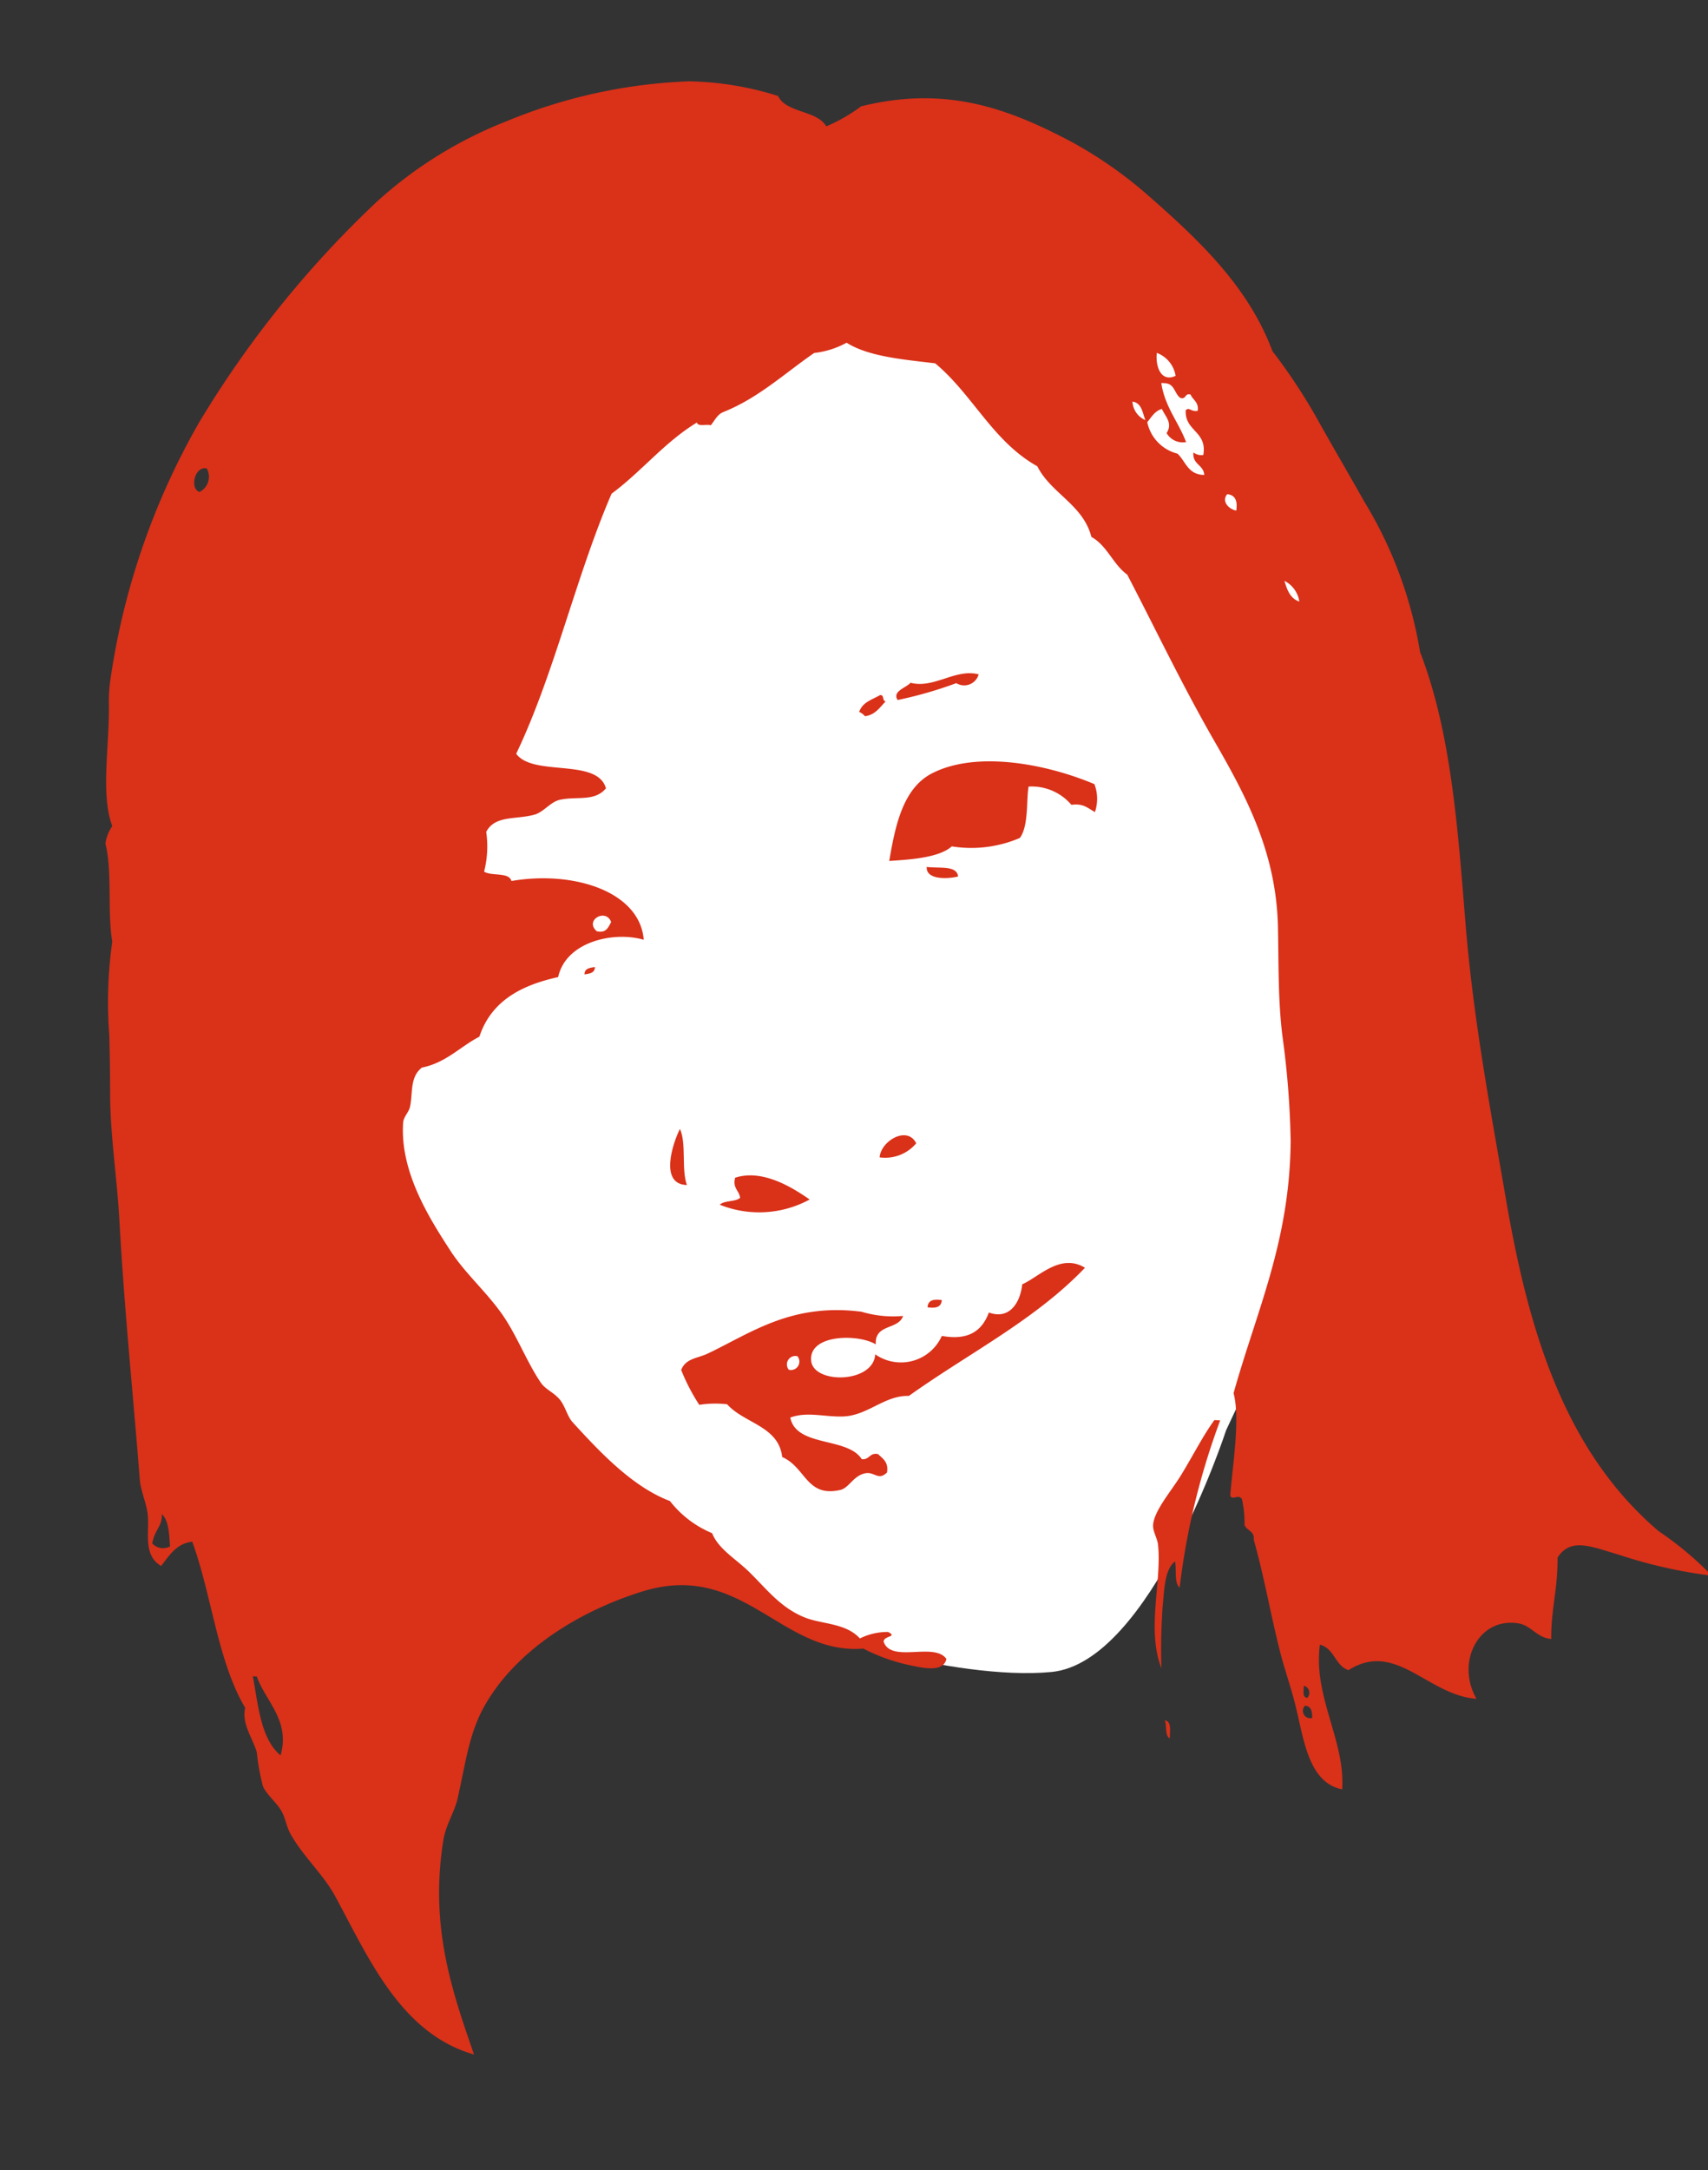
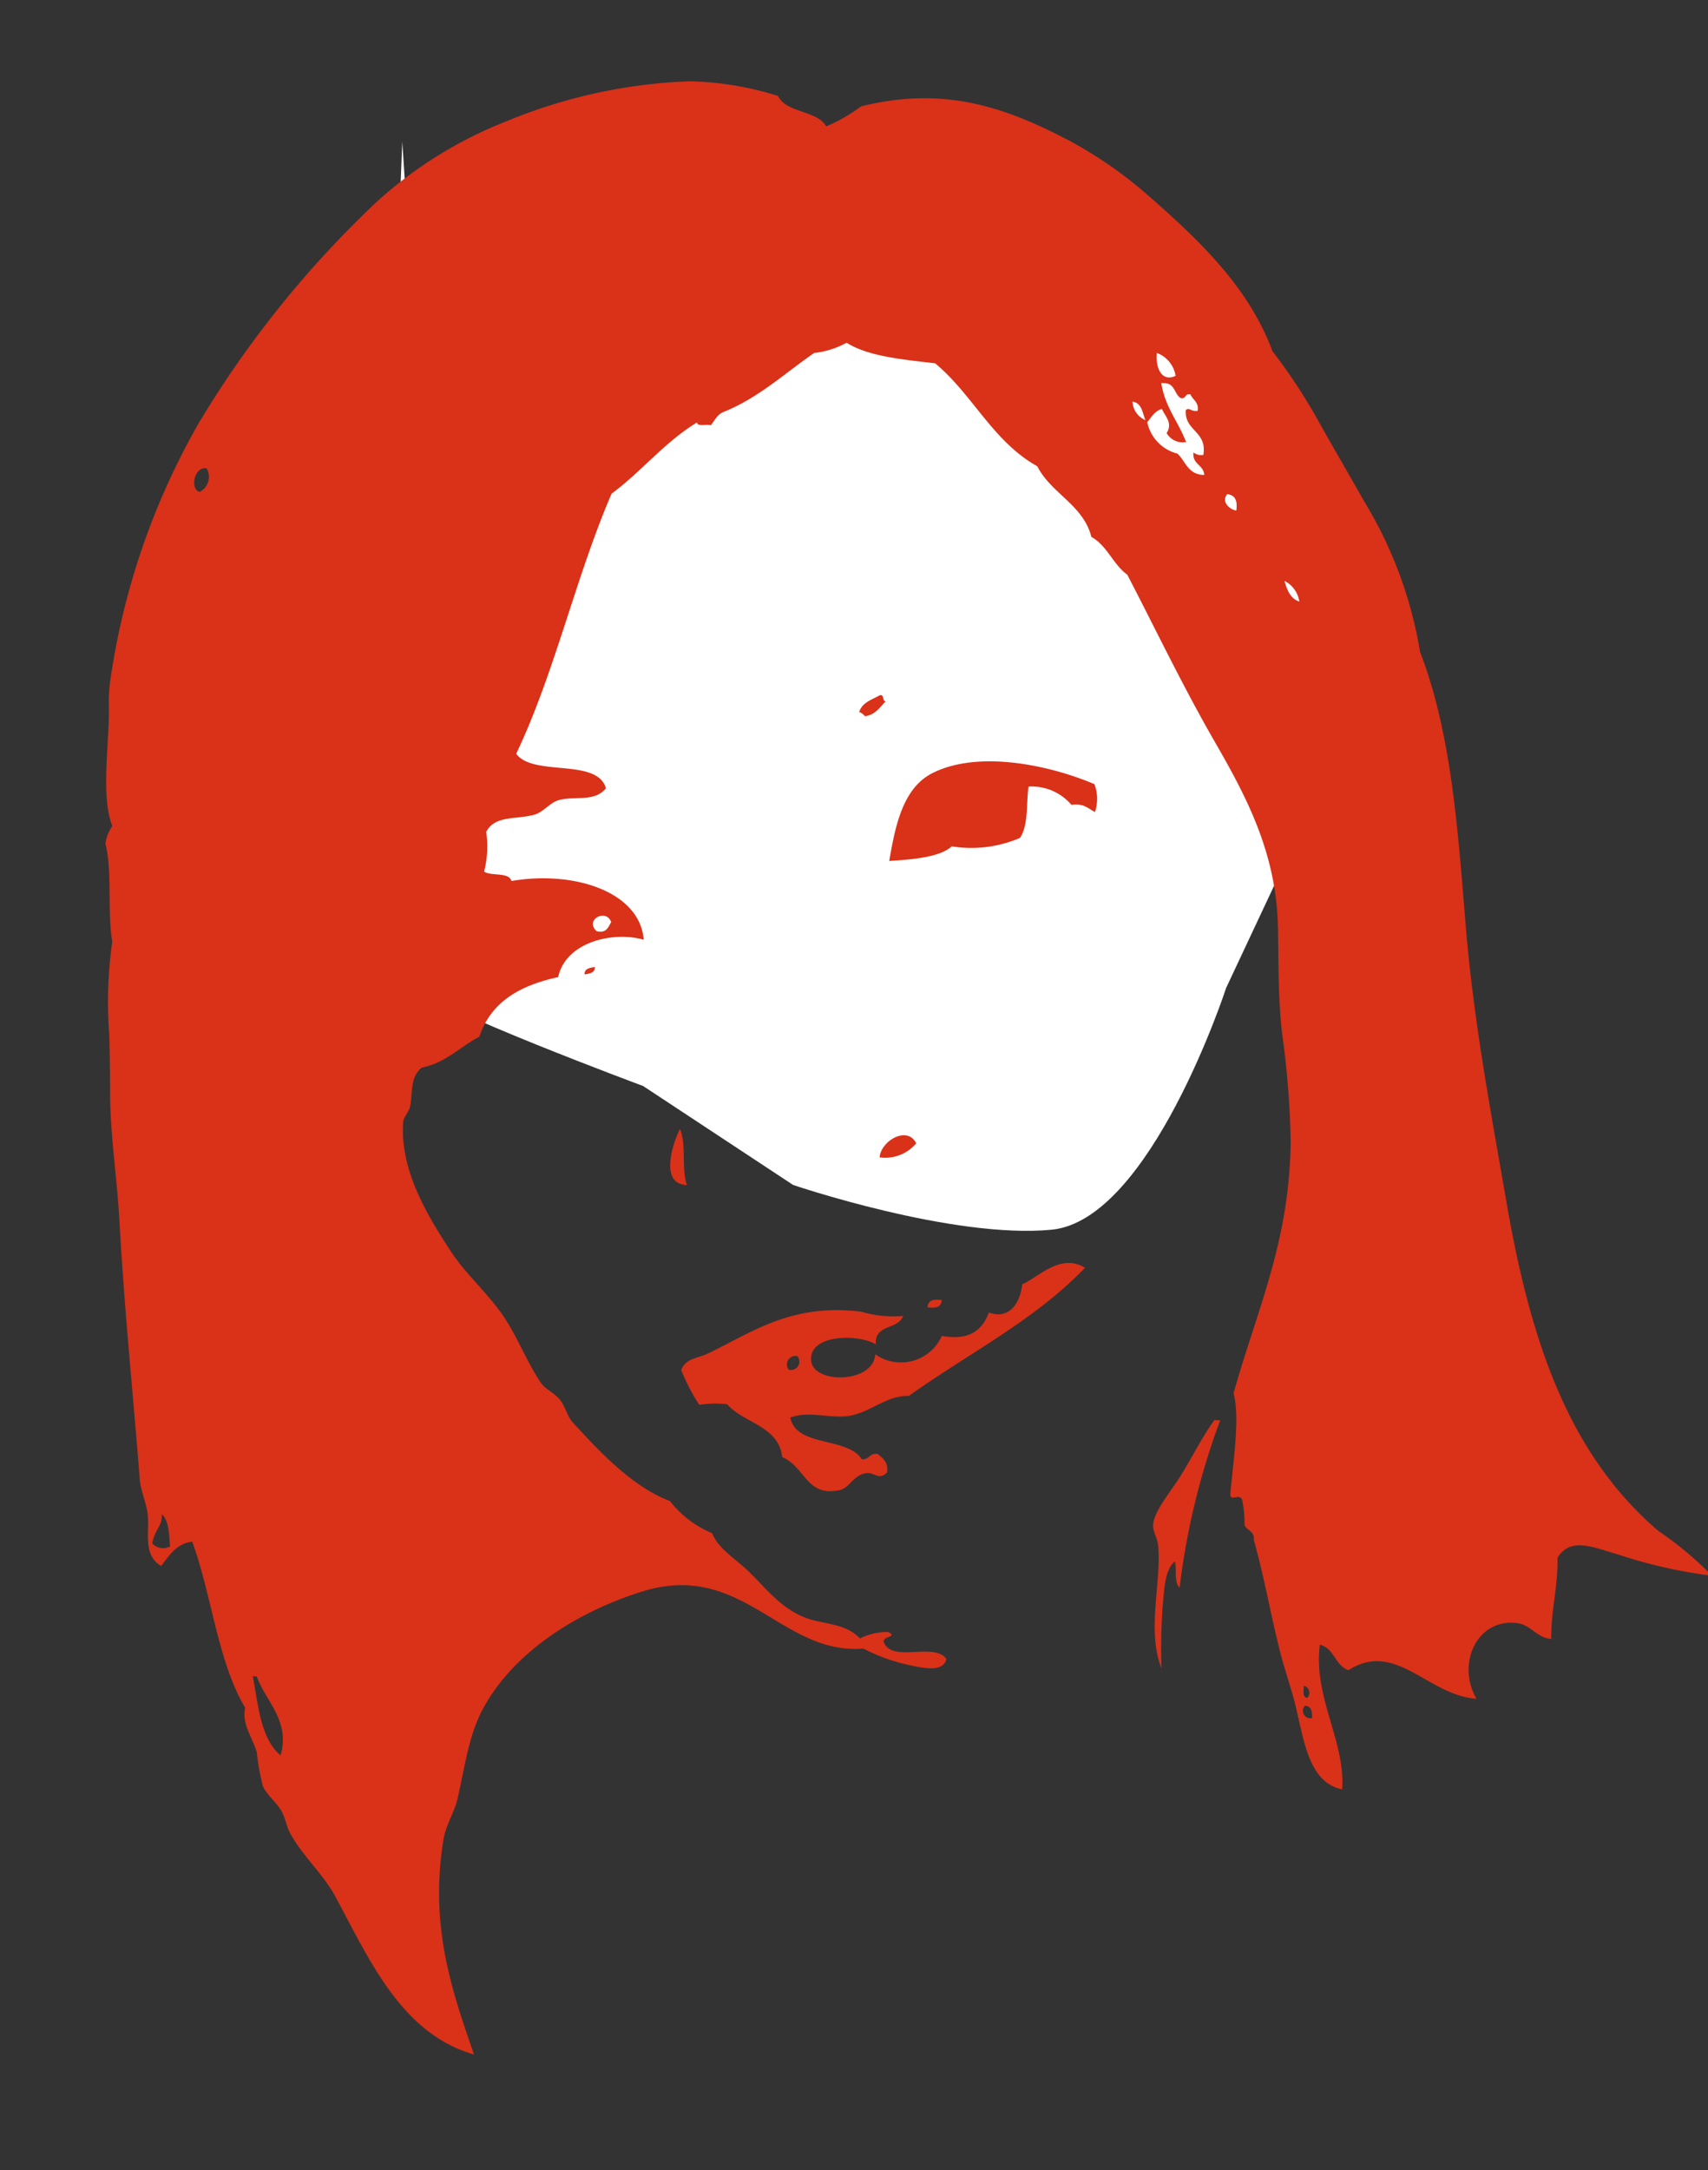
<svg xmlns="http://www.w3.org/2000/svg" width="100" height="127" viewBox="0 0 100 127">
  <rect x="0" y="0" width="100" height="127" fill="#333333" stroke="none" />
  <defs>
    <clipPath id="clip-path">
      <rect id="長方形_25445" data-name="長方形 25445" width="100" height="127" transform="translate(558 970)" fill="none" stroke="#fff" stroke-width="1" />
    </clipPath>
    <clipPath id="clip-path-2">
      <path id="パス_50302" data-name="パス 50302" d="M-2-3H98.409V122H-2Z" transform="translate(2 3)" fill="#da3119" />
    </clipPath>
  </defs>
  <g id="img_heqi-hover" transform="translate(-558 -970)" clip-path="url(#clip-path)">
    <g id="グループ_61466" data-name="グループ 61466" transform="translate(-4034 12168)">
-       <path id="パス_50316" data-name="パス 50316" d="M4616.479-11175.394l34.275-8.575s12.661,3.723,13.034,5.4,8.28,20.186,8.28,20.745v25.883l-8.28,17.643s-4.43,13.594-10.221,14.151-15.133-2.62-15.133-2.62l-8.782-5.791s-12.561-4.665-13.172-5.74-6.963-12.279-6.963-13.4,5.291-17.453,5.291-17.453l.745-18.68Z" fill="#fff" />
+       <path id="パス_50316" data-name="パス 50316" d="M4616.479-11175.394l34.275-8.575s12.661,3.723,13.034,5.4,8.28,20.186,8.28,20.745l-8.28,17.643s-4.43,13.594-10.221,14.151-15.133-2.62-15.133-2.62l-8.782-5.791s-12.561-4.665-13.172-5.74-6.963-12.279-6.963-13.4,5.291-17.453,5.291-17.453l.745-18.68Z" fill="#fff" />
      <g id="グループ_61434" data-name="グループ 61434" transform="translate(4597 -11195)">
        <g id="マスクグループ_298" data-name="マスクグループ 298" transform="translate(-2 -3)" clip-path="url(#clip-path-2)">
-           <path id="パス_50107" data-name="パス 50107" d="M34.013,21.906a.879.879,0,0,1-1.309.514,23.987,23.987,0,0,1-3.433.987c-.349-.512.523-.725.752-1.01,1.366.365,2.641-.85,3.989-.49" transform="translate(20.286 17.561)" fill="#da3119" fill-rule="evenodd" />
          <path id="パス_50108" data-name="パス 50108" d="M29.041,22.647c.27-.024.109.341.33.365-.346.357-.615.793-1.212.871a.837.837,0,0,0-.338-.251c.187-.574.758-.717,1.22-.985" transform="translate(19.483 18.035)" fill="#da3119" fill-rule="evenodd" />
-           <path id="パス_50109" data-name="パス 50109" d="M30.314,28.985c.711.1,1.773-.114,1.837.563-.593.146-1.886.213-1.837-.563" transform="translate(20.943 21.751)" fill="#da3119" fill-rule="evenodd" />
          <path id="パス_50110" data-name="パス 50110" d="M18.29,32.678c0,.368-.322.384-.608.435,0-.365.319-.384.608-.435" transform="translate(13.539 23.916)" fill="#da3119" fill-rule="evenodd" />
          <path id="パス_50111" data-name="パス 50111" d="M30.718,39.357a2.373,2.373,0,0,1-2.143.822c.07-.957,1.616-1.88,2.143-.822" transform="translate(19.925 27.556)" fill="#da3119" fill-rule="evenodd" />
          <path id="パス_50112" data-name="パス 50112" d="M21.416,38.652c.392.865.073,2.368.409,3.284-1.648-.036-.811-2.5-.409-3.284" transform="translate(15.393 27.419)" fill="#da3119" fill-rule="evenodd" />
-           <path id="パス_50113" data-name="パス 50113" d="M27.94,41.778a6.19,6.19,0,0,1-5.265.306c.282-.262.9-.154,1.19-.4-.049-.436-.449-.557-.29-1.179,1.594-.522,3.342.563,4.365,1.277" transform="translate(16.466 28.422)" fill="#da3119" fill-rule="evenodd" />
          <path id="パス_50114" data-name="パス 50114" d="M44.891,43.877c-2.928,3.069-6.853,5.028-10.309,7.5-1.407-.041-2.39,1.125-3.793,1.2-1.09.057-2.145-.308-3.152.068.352,1.75,3.35,1.117,4.185,2.436.455.052.455-.4.952-.3.274.268.63.465.525,1.079-.516.508-.728-.073-1.288.049-.693.151-.933.855-1.448.972-1.986.452-2.007-1.321-3.4-1.927-.2-1.816-2.24-1.972-3.22-3.087a6.008,6.008,0,0,0-1.635.033,11.679,11.679,0,0,1-1.058-2.04c.27-.692.955-.673,1.569-.968,2.535-1.207,4.889-2.966,8.991-2.441a6.407,6.407,0,0,0,2.433.246c-.284.833-1.669.443-1.6,1.664-1.022-.628-3.948-.6-3.782.968.143,1.366,3.645,1.32,3.75-.385a2.623,2.623,0,0,0,3.9-1.079c1.591.29,2.367-.327,2.754-1.369,1.177.433,1.831-.531,1.953-1.65.991-.439,2.235-1.838,3.669-.972M27.551,49.846a.494.494,0,0,0,.508-.79.494.494,0,0,0-.508.79" transform="translate(15.632 30.319)" fill="#da3119" fill-rule="evenodd" />
          <path id="パス_50115" data-name="パス 50115" d="M31.177,44.975c-.024.424-.365.493-.834.424.025-.424.366-.493.834-.424" transform="translate(20.962 31.112)" fill="#da3119" fill-rule="evenodd" />
          <path id="パス_50116" data-name="パス 50116" d="M42.6,49.411A42.316,42.316,0,0,0,40.225,59.2c-.332-.293-.171-1.026-.27-1.529-.6.444-.623,1.608-.717,2.532a34.318,34.318,0,0,0-.079,3.725c-.884-2.275.027-5.059-.2-7.241-.04-.378-.325-.8-.287-1.18.081-.85,1.106-2.008,1.67-2.946.79-1.309,1.259-2.26,1.915-3.163.119,0,.233.011.349.019" transform="translate(25.841 33.715)" fill="#da3119" fill-rule="evenodd" />
-           <path id="パス_50117" data-name="パス 50117" d="M39.1,60.468c.412.075.3.62.292,1.068-.3-.171-.152-.749-.292-1.068" transform="translate(26.094 40.208)" fill="#da3119" fill-rule="evenodd" />
          <path id="パス_50118" data-name="パス 50118" d="M42.2,2.64a9.9,9.9,0,0,0,2.043-1.174c4.894-1.213,8.5.065,12.252,2.042a24.725,24.725,0,0,1,4.389,3.03c3.2,2.79,6.033,5.492,7.443,9.256a33.463,33.463,0,0,1,2.7,4.107c.9,1.613,1.729,3.012,2.668,4.684a24.475,24.475,0,0,1,3.271,8.805c1.827,4.716,2.211,10.35,2.663,15.88.463,5.714,1.493,11.069,2.4,16.337,1.393,8.042,3.588,14.7,8.9,19.241a19.821,19.821,0,0,1,3.128,2.614,28.378,28.378,0,0,1-5.414-1.218c-1.656-.484-2.852-1.044-3.625.159.021,1.819-.393,3.1-.368,4.76-.842-.062-1.175-.8-1.935-.915-2.346-.366-3.656,2.3-2.444,4.416-2.858-.2-4.713-3.441-7.494-1.675-.8-.274-.807-1.269-1.674-1.49-.4,3.061,1.493,5.6,1.307,8.466-2.019-.4-2.252-3.031-2.77-5.044-.247-.979-.627-2.051-.885-3.079-.588-2.354-.884-4.194-1.523-6.491.057-.495-.4-.53-.539-.844a6.574,6.574,0,0,0-.152-1.524c-.213-.355-.625.162-.685-.268.181-2.032.573-4.5.194-5.937,1.361-4.862,3.293-8.883,3.342-14.749a51.048,51.048,0,0,0-.489-6.209c-.254-2.118-.209-4.156-.255-6.312-.089-4.4-1.894-7.72-3.737-10.921-1.9-3.307-3.444-6.562-5.086-9.713-.841-.611-1.164-1.688-2.1-2.211-.485-1.889-2.357-2.533-3.166-4.132-2.606-1.456-3.783-4.2-5.979-6.025-1.923-.23-3.907-.4-5.185-1.206a5.144,5.144,0,0,1-1.9.6c-1.734,1.194-3.25,2.627-5.312,3.455-.355.138-.512.5-.741.776-.24-.082-.773.1-.809-.162-1.889,1.142-3.249,2.874-5,4.167-2.086,4.825-3.352,10.56-5.584,15.219.987,1.363,4.754.228,5.255,2.024-.669.806-1.72.444-2.714.676-.53.122-.926.7-1.445.857-1.091.316-2.332.019-2.851,1.017a5.957,5.957,0,0,1-.124,2.325c.424.281,1.463.011,1.6.549,3.682-.628,7.522.635,7.747,3.439-1.766-.516-4.561.113-5.011,2.184-2.159.476-3.918,1.393-4.614,3.49-1.136.587-1.953,1.526-3.361,1.805-.727.56-.522,1.507-.7,2.3-.073.322-.374.582-.4.912-.2,2.857,1.5,5.557,2.755,7.49.869,1.348,2.107,2.4,3.066,3.775.839,1.21,1.447,2.812,2.24,3.967.274.4.773.574,1.112.991.32.39.435.979.747,1.321,1.642,1.8,3.528,3.791,5.7,4.614a6.083,6.083,0,0,0,2.468,1.881c.358.9,1.307,1.451,2.1,2.2,1.028.983,1.87,2.162,3.353,2.743.991.39,2.379.313,3.2,1.218a3.614,3.614,0,0,1,1.65-.379c.593.3-.27.214-.26.571.446,1.274,2.965,0,3.675,1.007-.184.845-1.48.5-2.232.349a10.857,10.857,0,0,1-2.632-.955c-4.792.395-7.048-5.135-12.885-3.358C27.8,89.5,24.033,91.8,22.181,95.108c-.907,1.62-1.1,3.368-1.564,5.4-.19.812-.687,1.539-.828,2.406-.83,5.12.536,8.931,1.791,12.57-4.3-1.236-6.159-5.639-8.144-9.291-.684-1.258-1.881-2.321-2.606-3.631-.233-.422-.292-.912-.516-1.312-.271-.493-.839-.933-1.09-1.455a13.228,13.228,0,0,1-.362-2c-.265-.888-.893-1.662-.679-2.6-1.613-2.719-1.954-6.583-3.1-9.725-.939.111-1.34.811-1.823,1.421-1.063-.627-.688-1.932-.777-2.957-.067-.7-.422-1.426-.473-2.121C1.632,76.95,1.12,72.094.82,66.7.682,64.211.287,61.715.274,59.325c0-1.225-.021-2.444-.048-3.5A25.314,25.314,0,0,1,.4,50.353C.1,48.586.416,46.273,0,44.616a2.379,2.379,0,0,1,.4-1.028C-.3,41.729.251,38.8.2,36.464a9.605,9.605,0,0,1,.067-1.279A42.46,42.46,0,0,1,5.493,19.952,60.631,60.631,0,0,1,15.848,7.086a24.628,24.628,0,0,1,7.6-4.733A30.93,30.93,0,0,1,34.178,0a18.443,18.443,0,0,1,5.2.857c.482,1.009,2.284.83,2.825,1.781m20.453,14.6a1.721,1.721,0,0,0-1.1-1.342c-.087.806.251,1.739,1.1,1.342m.612,3.878a1.1,1.1,0,0,1-1.139-.527c.384-.6-.1-.993-.273-1.413-.419.113-.608.476-.86.773a2.41,2.41,0,0,0,1.77,1.843c.484.447.6,1.231,1.567,1.247-.032-.6-.712-.614-.631-1.315a.763.763,0,0,0,.576.146c.241-1.4-1.095-1.378-1.029-2.619.22-.208.29.106.7.036.078-.516-.286-.633-.417-.955-.354-.1-.24.306-.593.2-.354-.24-.322-.815-.888-.863l-.233-.011c.208,1.4,1.007,2.272,1.451,3.456M60.89,19.832c-.181-.428-.2-1-.76-1.088a1.252,1.252,0,0,0,.76,1.088m5.317,5.293c.084-.554-.048-.915-.531-.961-.354.43.111.884.531.961m-60.7-1.09a.99.99,0,0,0,.422-1.378c-.717-.151-1,1.193-.422,1.378M69.9,30.45a1.618,1.618,0,0,0-.871-1.212c.154.525.332,1.029.871,1.212M28.767,49.744c.558.128.673-.236.842-.539-.306-.83-1.586-.106-.842.539M2.744,85.573a.853.853,0,0,0,1.039.171c-.059-.717-.059-1.5-.484-1.889.04.723-.427.911-.555,1.718M70.367,94.61a.429.429,0,0,0-.2-.711c-.014.309-.1.682.2.711m.286,1.18c0-.366-.043-.7-.425-.72a.435.435,0,0,0,.425.72m-60.4,2.189c.587-2.046-.891-3.177-1.39-4.621-.079,0-.154-.006-.233-.013.324,1.743.462,3.65,1.623,4.633" transform="translate(3.173 4.758)" fill="#da3119" fill-rule="evenodd" />
          <path id="パス_50119" data-name="パス 50119" d="M40.974,28.055c-.4-.2-.65-.522-1.378-.42a3.056,3.056,0,0,0-2.508-1.068c-.14.826.013,2.287-.509,3.006a7.214,7.214,0,0,1-3.989.493c-.773.706-2.681.782-3.66.855.344-2.005.779-4.226,2.482-5.117,2.63-1.367,6.754-.552,9.53.619a2.4,2.4,0,0,1,.032,1.632" transform="translate(20.133 19.468)" fill="#da3119" fill-rule="evenodd" />
        </g>
      </g>
    </g>
  </g>
</svg>